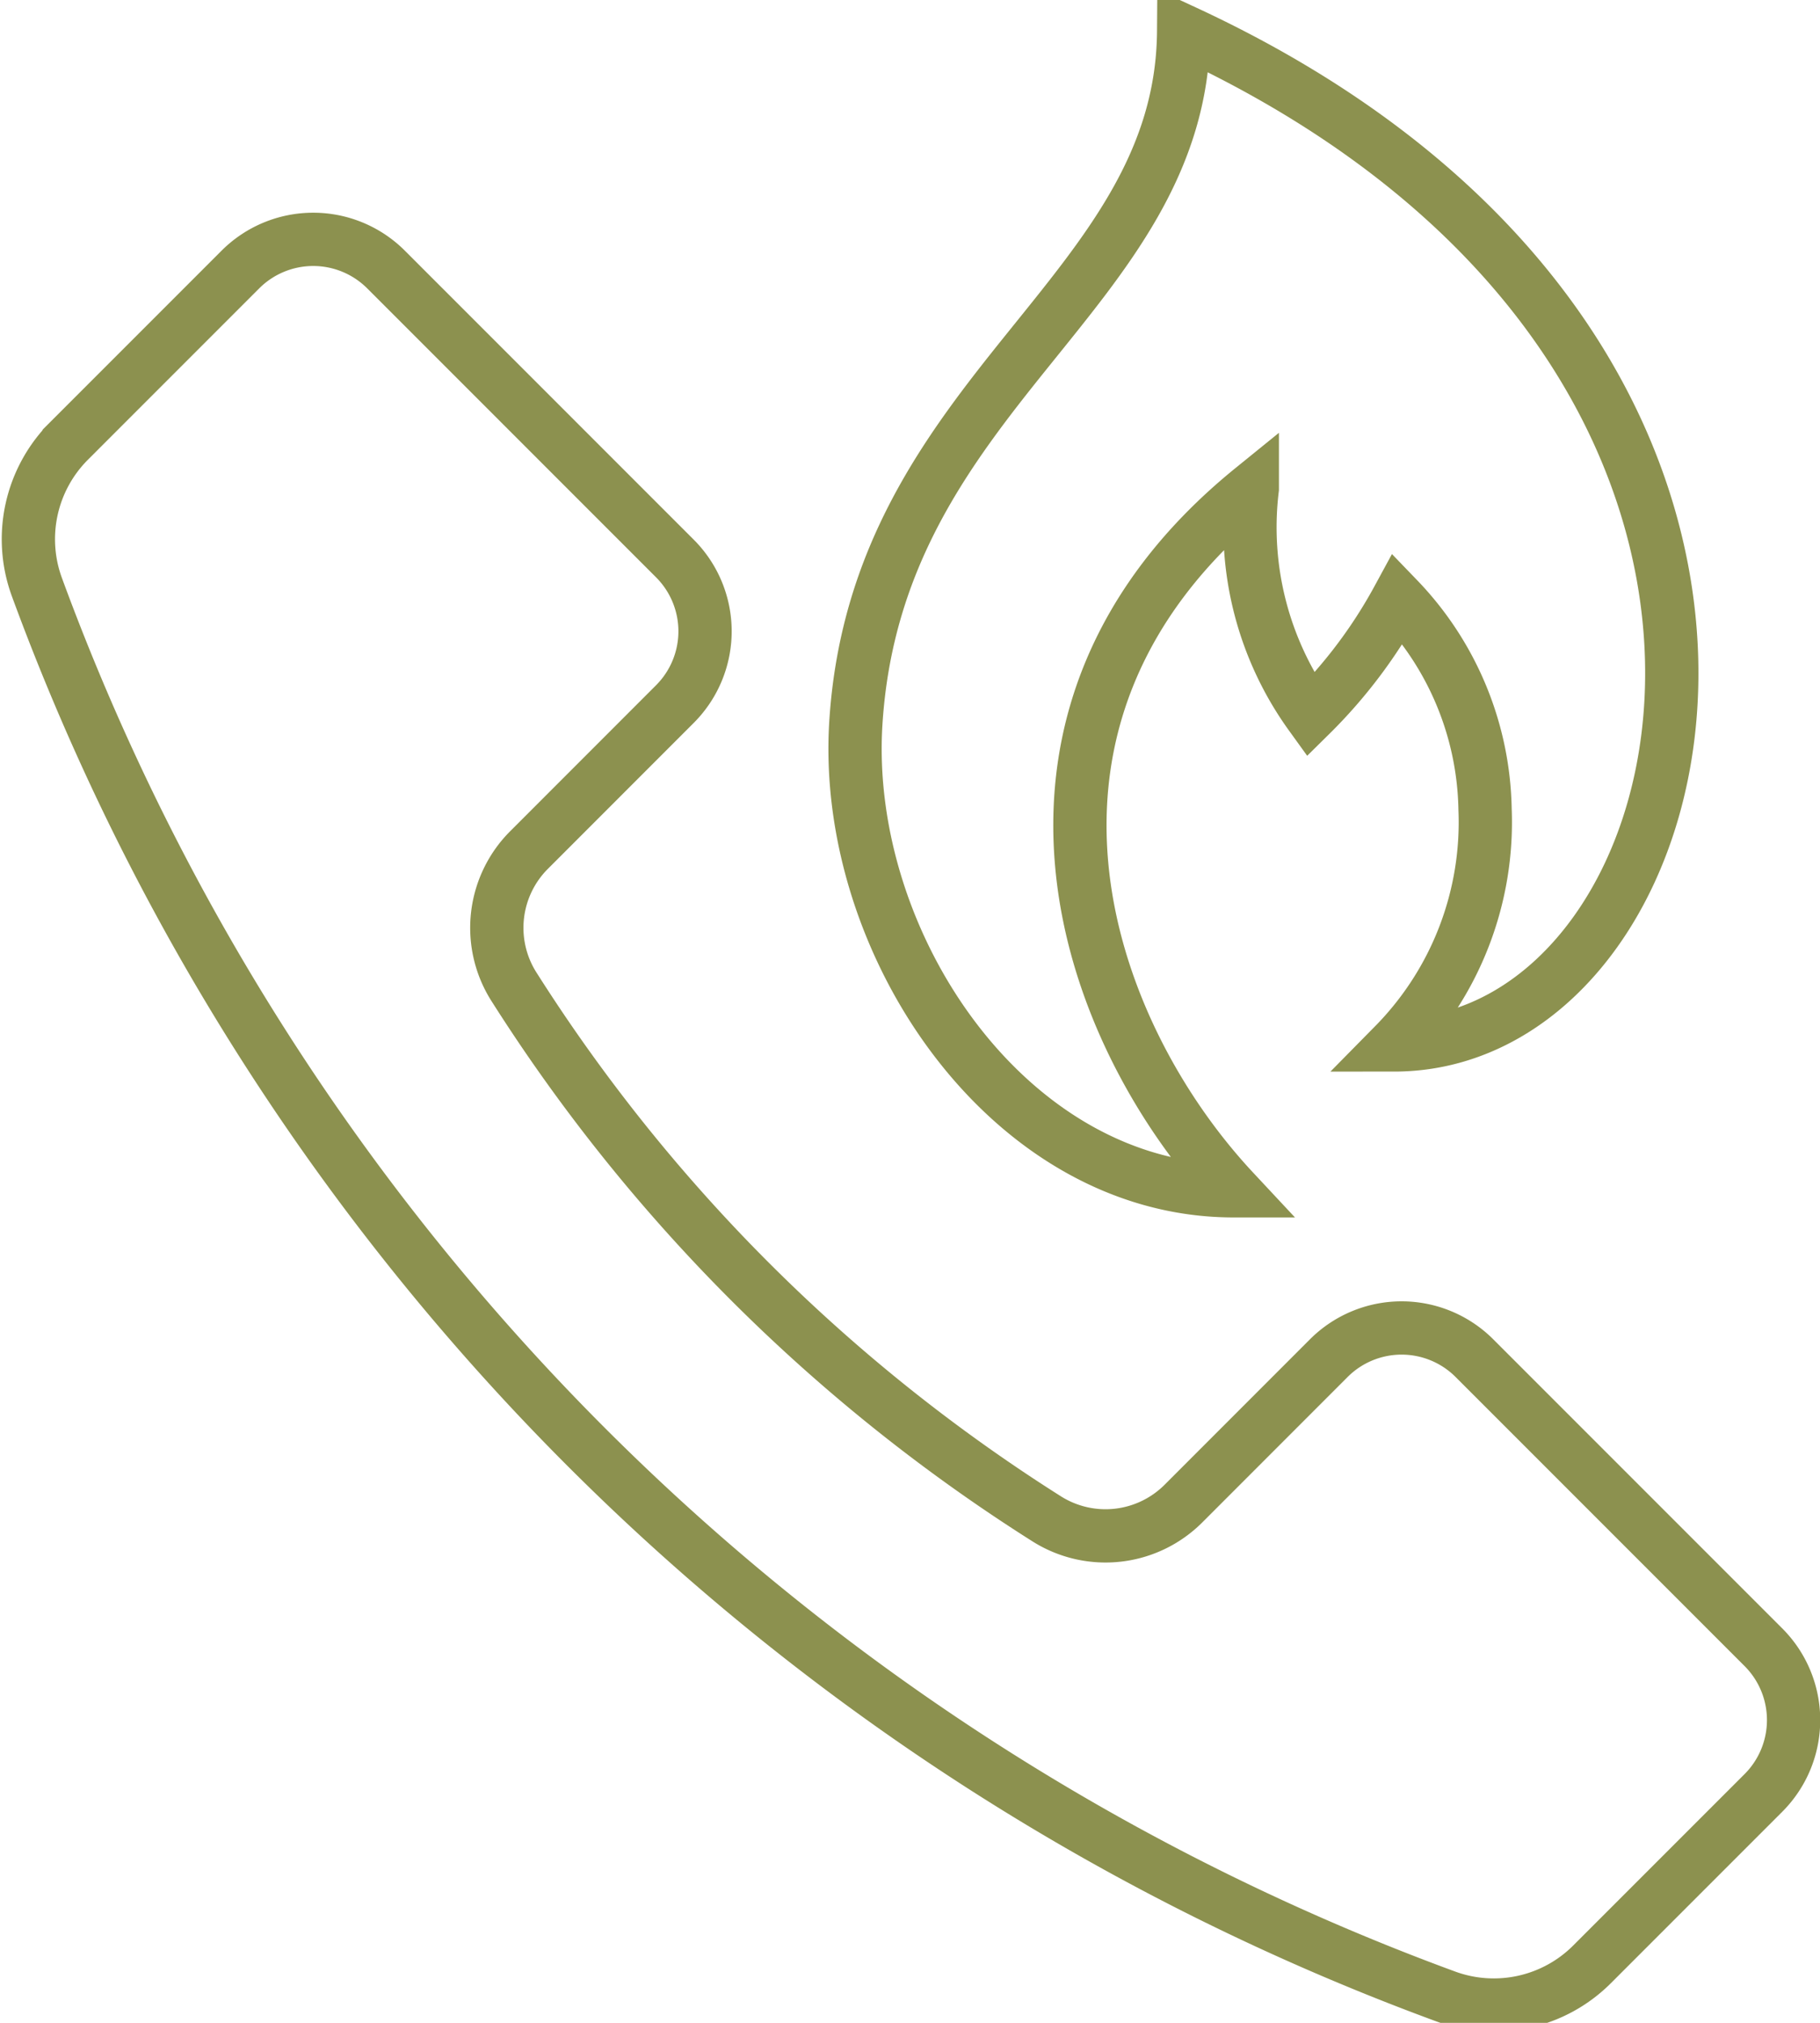
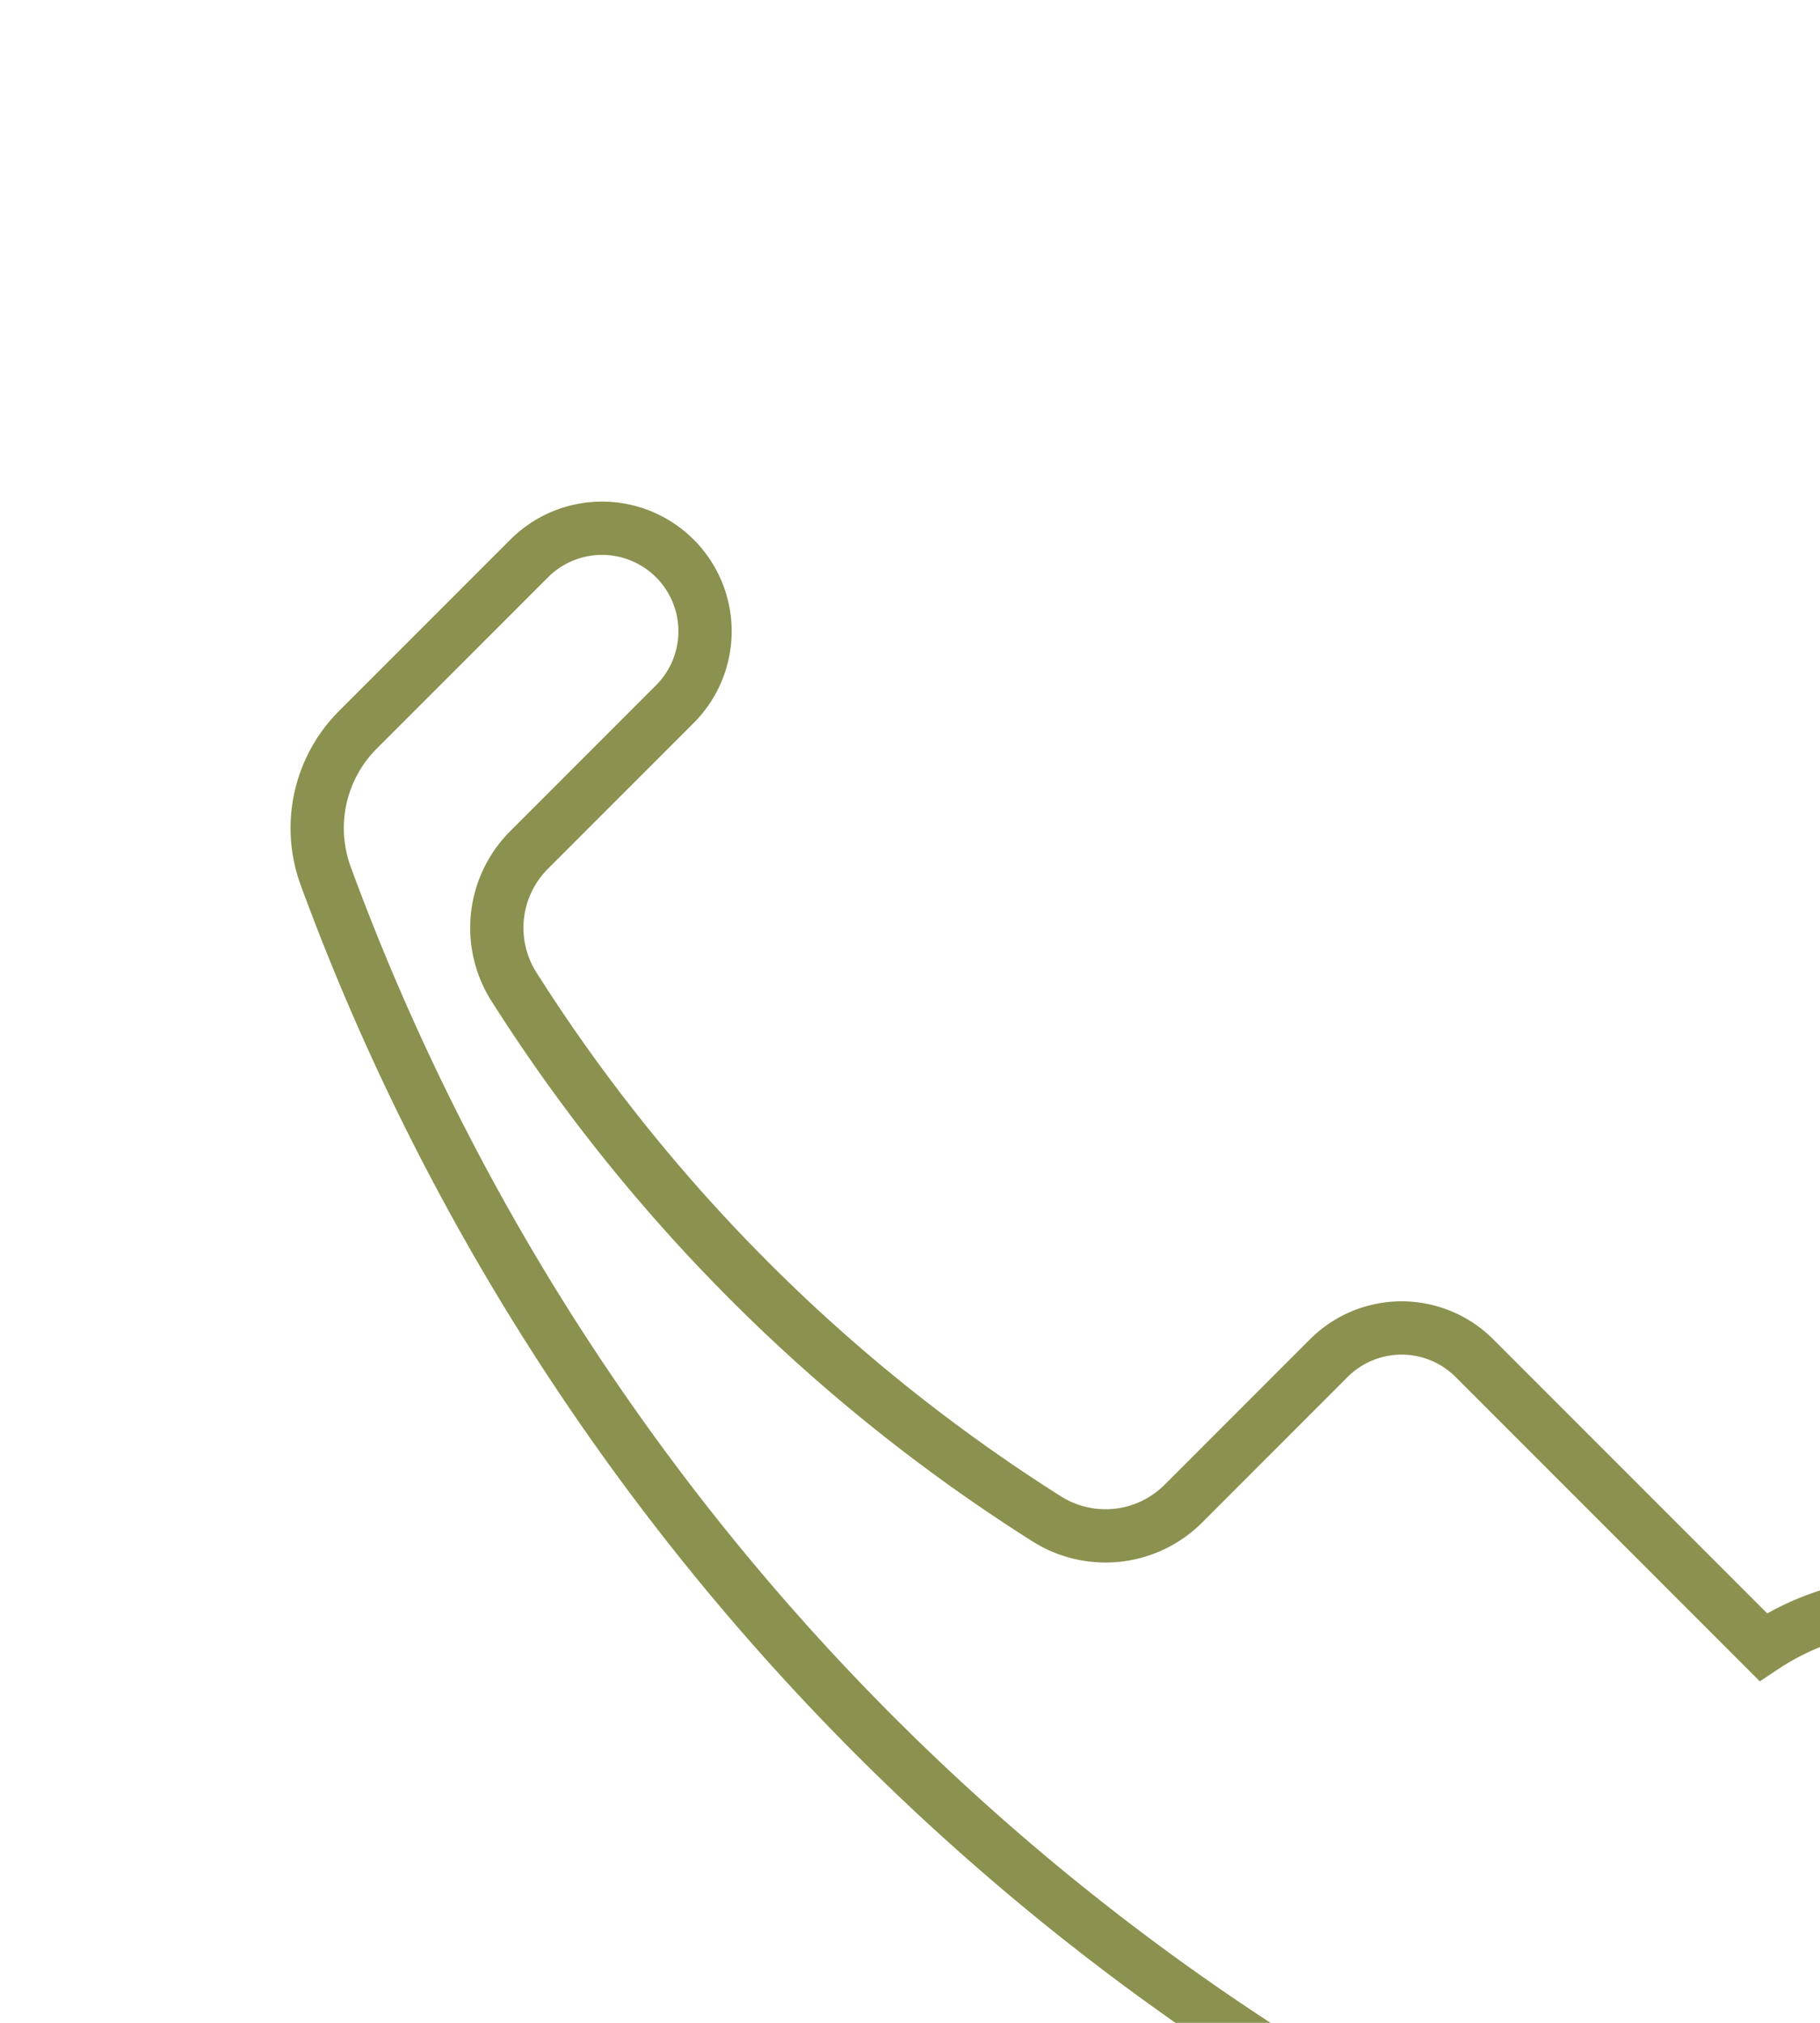
<svg xmlns="http://www.w3.org/2000/svg" preserveAspectRatio="xMidYMid slice" width="216px" height="240px" viewBox="0 0 36.146 40.573">
  <g id="Gruppe_13636" data-name="Gruppe 13636" transform="translate(-1407.334 -1941.484)">
    <g id="Gruppe_13635" data-name="Gruppe 13635">
-       <path id="Pfad_13036" data-name="Pfad 13036" d="M1442.353,1974.391l-5.736-5.736a2.045,2.045,0,0,0-2.893,0l-2.881,2.882a2.188,2.188,0,0,1-2.715.312,34.1,34.1,0,0,1-10.6-10.589,2.184,2.184,0,0,1,.319-2.7l2.89-2.891a2.044,2.044,0,0,0,0-2.892l-5.736-5.736a2.045,2.045,0,0,0-2.893,0l-3.4,3.4a2.76,2.76,0,0,0-.643,2.9,47.106,47.106,0,0,0,27.99,27.99,2.758,2.758,0,0,0,2.9-.643l3.4-3.4A2.045,2.045,0,0,0,1442.353,1974.391Z" fill="none" stroke="#8c914f" stroke-linecap="round" stroke-miterlimit="10" stroke-width="1.058" />
-       <path id="Pfad_13037" data-name="Pfad 13037" d="M1431.835,1965.332c-3.027-3.241-5.151-9.461.37-13.939a6.368,6.368,0,0,0,1.158,4.492,9.85,9.85,0,0,0,1.736-2.308,6.179,6.179,0,0,1,1.729,4.183,6.3,6.3,0,0,1-1.807,4.676c6.4,0,9.691-13.717-4.179-20.128-.038,5.243-6.1,7.126-6.511,13.746C1424.062,1960.43,1427.372,1965.332,1431.835,1965.332Z" fill="none" stroke="#8c914f" stroke-linecap="round" stroke-miterlimit="10" stroke-width="1.058" />
+       <path id="Pfad_13036" data-name="Pfad 13036" d="M1442.353,1974.391l-5.736-5.736a2.045,2.045,0,0,0-2.893,0l-2.881,2.882a2.188,2.188,0,0,1-2.715.312,34.1,34.1,0,0,1-10.6-10.589,2.184,2.184,0,0,1,.319-2.7l2.89-2.891a2.044,2.044,0,0,0,0-2.892a2.045,2.045,0,0,0-2.893,0l-3.4,3.4a2.76,2.76,0,0,0-.643,2.9,47.106,47.106,0,0,0,27.99,27.99,2.758,2.758,0,0,0,2.9-.643l3.4-3.4A2.045,2.045,0,0,0,1442.353,1974.391Z" fill="none" stroke="#8c914f" stroke-linecap="round" stroke-miterlimit="10" stroke-width="1.058" />
    </g>
  </g>
</svg>